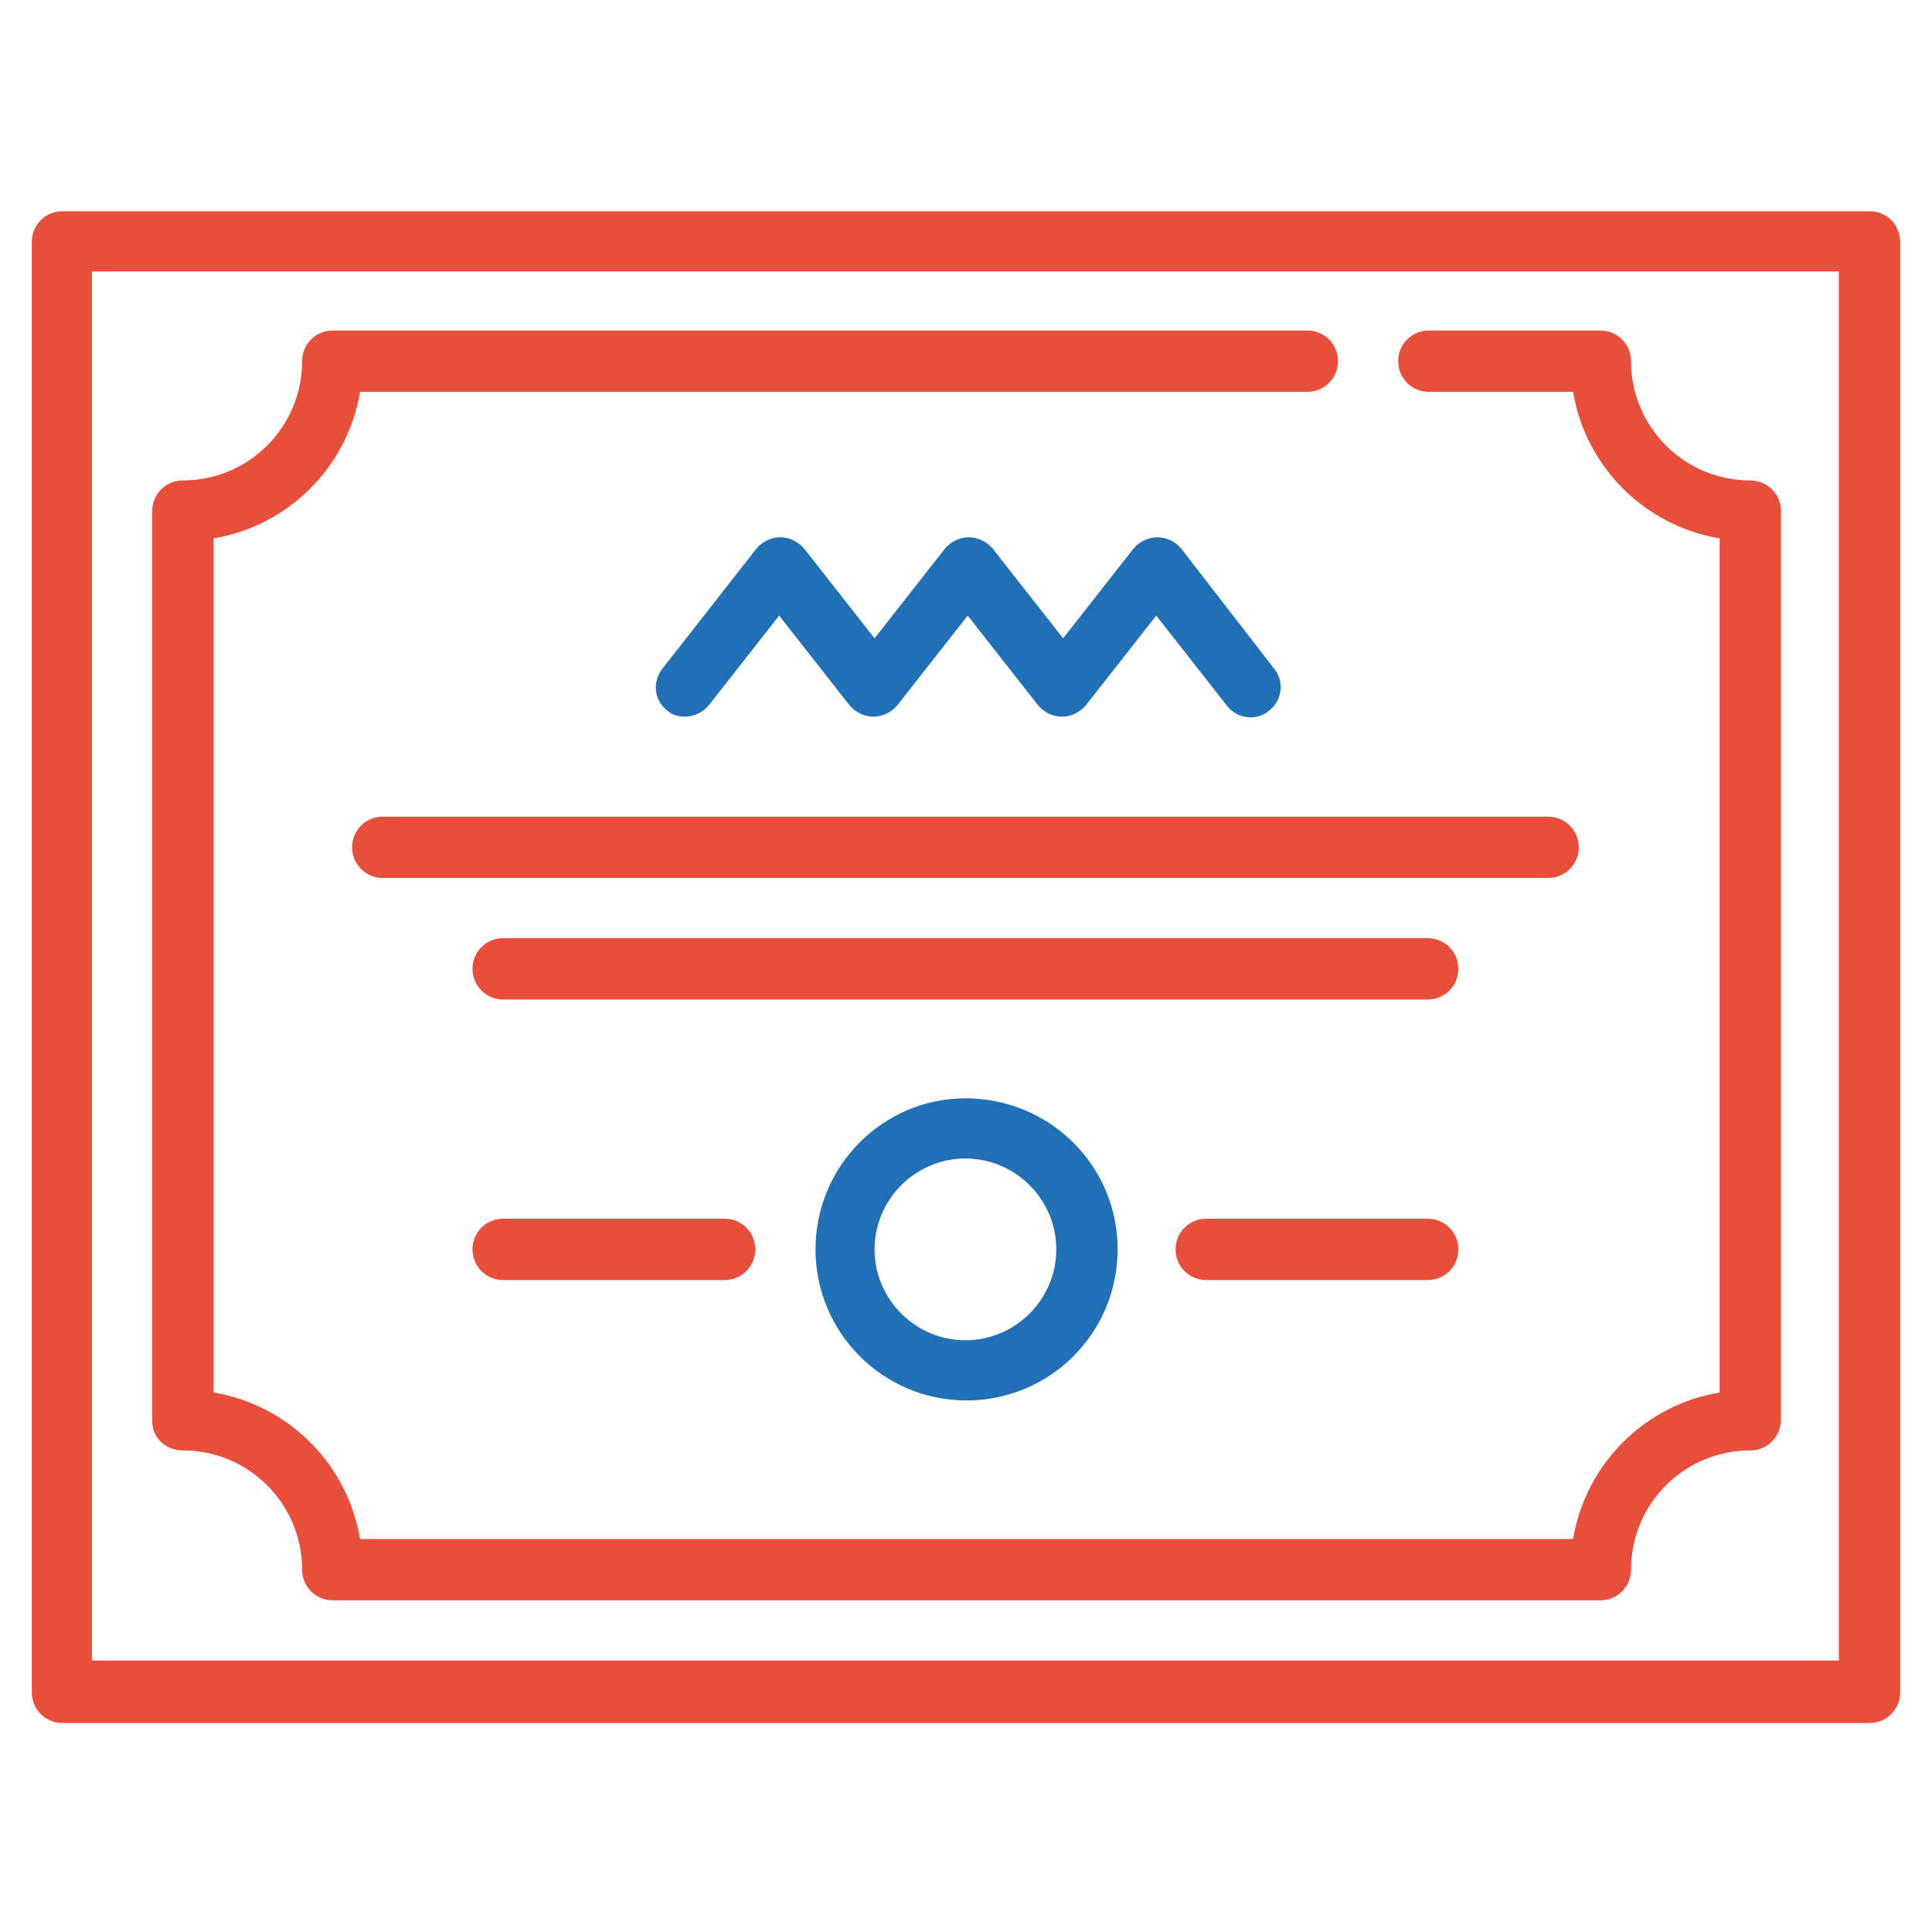
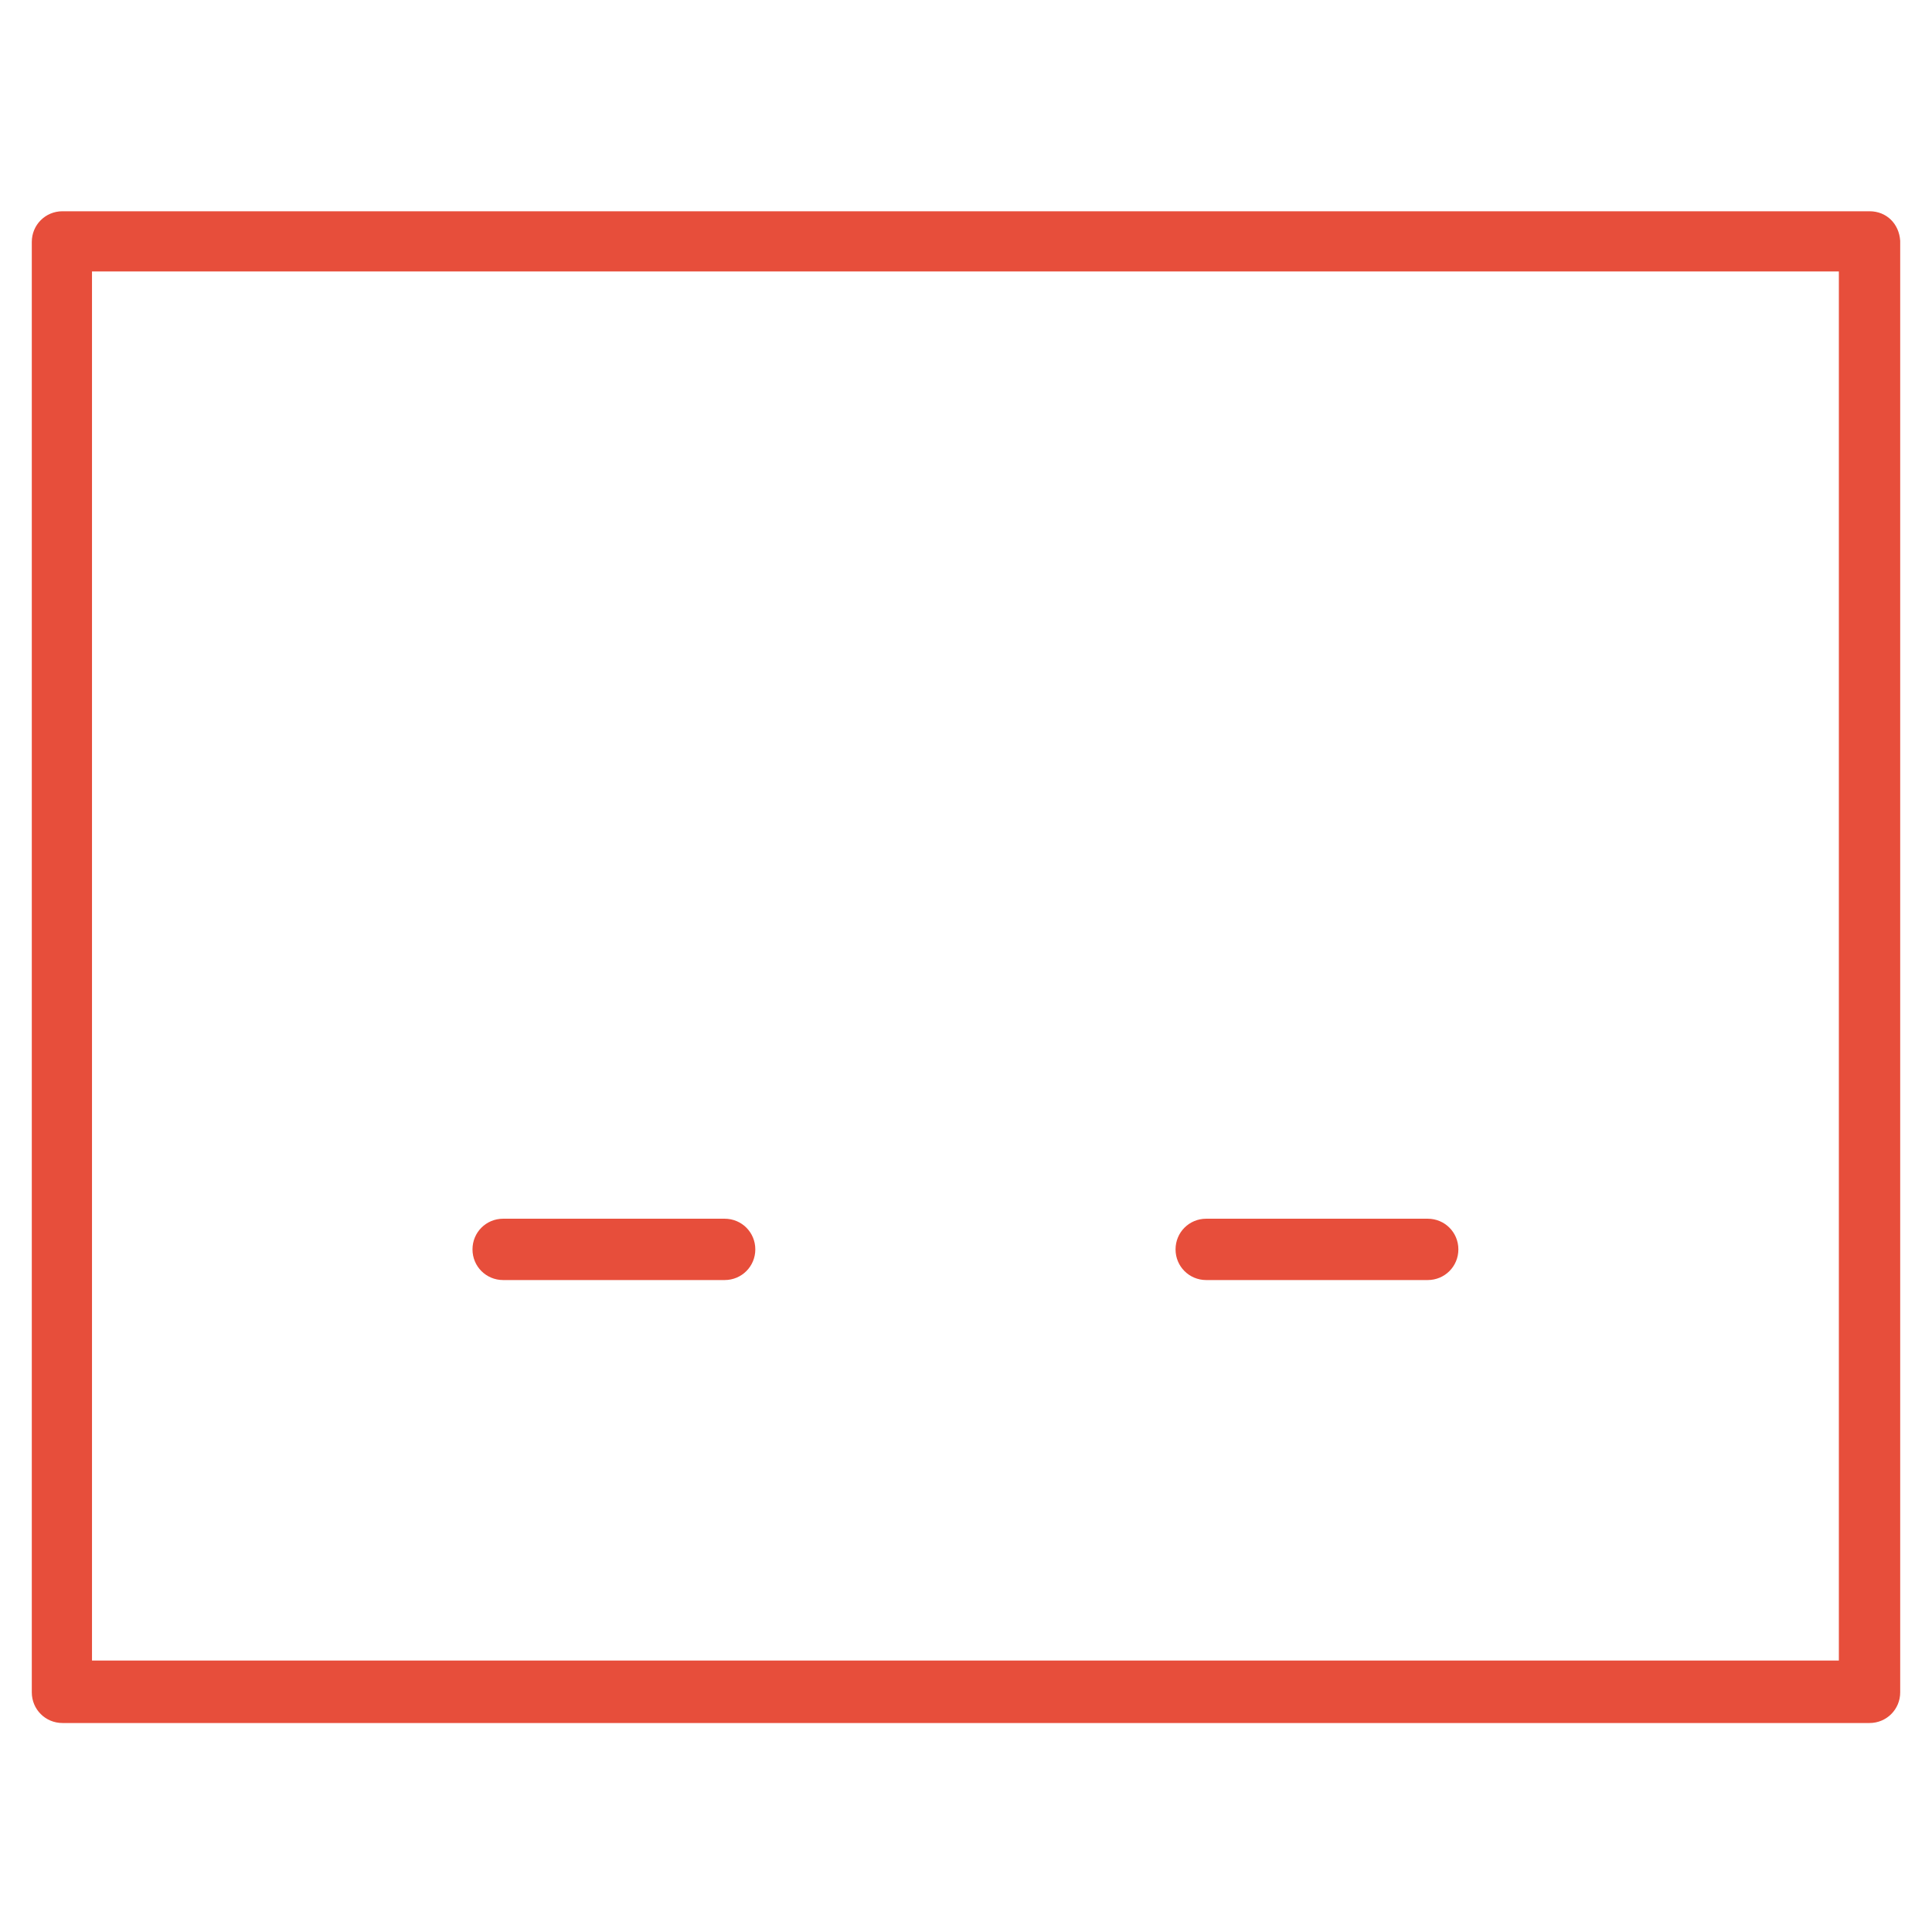
<svg xmlns="http://www.w3.org/2000/svg" enable-background="new 0 0 170.1 170.1" viewBox="0 0 170.1 170.1">
  <path d="m164.6 18.6h-159.1c-1.5 0-2.7 1.2-2.7 2.7v127.7c0 1.5 1.2 2.7 2.7 2.7h159.1c1.5 0 2.7-1.2 2.7-2.7v-127.8c-.1-1.5-1.2-2.6-2.7-2.6zm-2.7 127.6h-153.8v-122.3h153.8z" fill="#e74e3b" />
-   <path d="m16.1 127.7c5.8 0 10.5 4.7 10.5 10.5 0 1.5 1.2 2.7 2.7 2.7h111.6c1.5 0 2.7-1.2 2.7-2.7 0-5.8 4.7-10.5 10.5-10.5 1.5 0 2.7-1.2 2.7-2.7v-80c0-1.5-1.2-2.7-2.7-2.7-5.8 0-10.5-4.7-10.5-10.5 0-1.5-1.2-2.7-2.7-2.7h-15.1c-1.5 0-2.7 1.2-2.7 2.7s1.2 2.7 2.7 2.7h12.7c1.1 6.6 6.3 11.8 12.9 12.9v75.2c-6.6 1.1-11.8 6.3-12.9 12.9h-106.8c-1.1-6.6-6.3-11.8-12.9-12.9v-75.2c6.6-1.1 11.8-6.3 12.9-12.9h83.4c1.5 0 2.7-1.2 2.7-2.7s-1.2-2.7-2.7-2.7h-85.8c-1.5 0-2.7 1.2-2.7 2.7 0 5.8-4.7 10.5-10.5 10.5-1.5 0-2.7 1.2-2.7 2.7v80.1c0 1.5 1.2 2.6 2.7 2.6z" fill="#e74e3b" />
-   <path d="m60.3 63.1c.8 0 1.6-.4 2.1-1l6.2-7.9 6.2 7.9c.5.6 1.3 1 2.1 1s1.6-.4 2.1-1l6.2-7.9 6.2 7.9c.5.6 1.3 1 2.1 1s1.6-.4 2.1-1l6.2-7.9 6.2 7.9c.9 1.2 2.6 1.4 3.7.5 1.2-.9 1.4-2.6.5-3.7l-8.2-10.6c-.5-.6-1.3-1-2.1-1s-1.6.4-2.1 1l-6.2 7.9-6.2-7.9c-.5-.6-1.3-1-2.1-1s-1.6.4-2.1 1l-6.2 7.9-6.2-7.9c-.5-.6-1.3-1-2.1-1s-1.6.4-2.1 1l-8.3 10.6c-.9 1.2-.7 2.8.5 3.7.3.3.9.5 1.5.5z" fill="#2170b6" />
-   <path d="m125.7 82.6h-81.4c-1.5 0-2.7 1.2-2.7 2.7s1.2 2.7 2.7 2.7h81.4c1.5 0 2.7-1.2 2.7-2.7s-1.2-2.7-2.7-2.7z" fill="#e74e3b" />
-   <path d="m139 74.6c0-1.5-1.2-2.7-2.7-2.7h-102.6c-1.5 0-2.7 1.2-2.7 2.7s1.2 2.7 2.7 2.7h102.6c1.5 0 2.7-1.2 2.7-2.7z" fill="#e74e3b" />
-   <path d="m71.8 110c0 7.3 5.9 13.3 13.3 13.3 7.3 0 13.3-5.9 13.3-13.3s-6-13.3-13.4-13.3c-7.3 0-13.2 6-13.2 13.3zm21.2 0c0 4.4-3.6 8-8 8s-8-3.6-8-8 3.6-8 8-8 8 3.6 8 8z" fill="#2170b6" />
  <g fill="#e74e3b">
    <path d="m44.3 107.3c-1.5 0-2.7 1.2-2.7 2.7s1.2 2.7 2.7 2.7h19.5c1.5 0 2.7-1.2 2.7-2.7s-1.2-2.7-2.7-2.7z" />
    <path d="m125.7 107.3h-19.5c-1.5 0-2.7 1.2-2.7 2.7s1.2 2.7 2.7 2.7h19.5c1.5 0 2.7-1.2 2.7-2.7s-1.2-2.7-2.7-2.7z" />
  </g>
</svg>